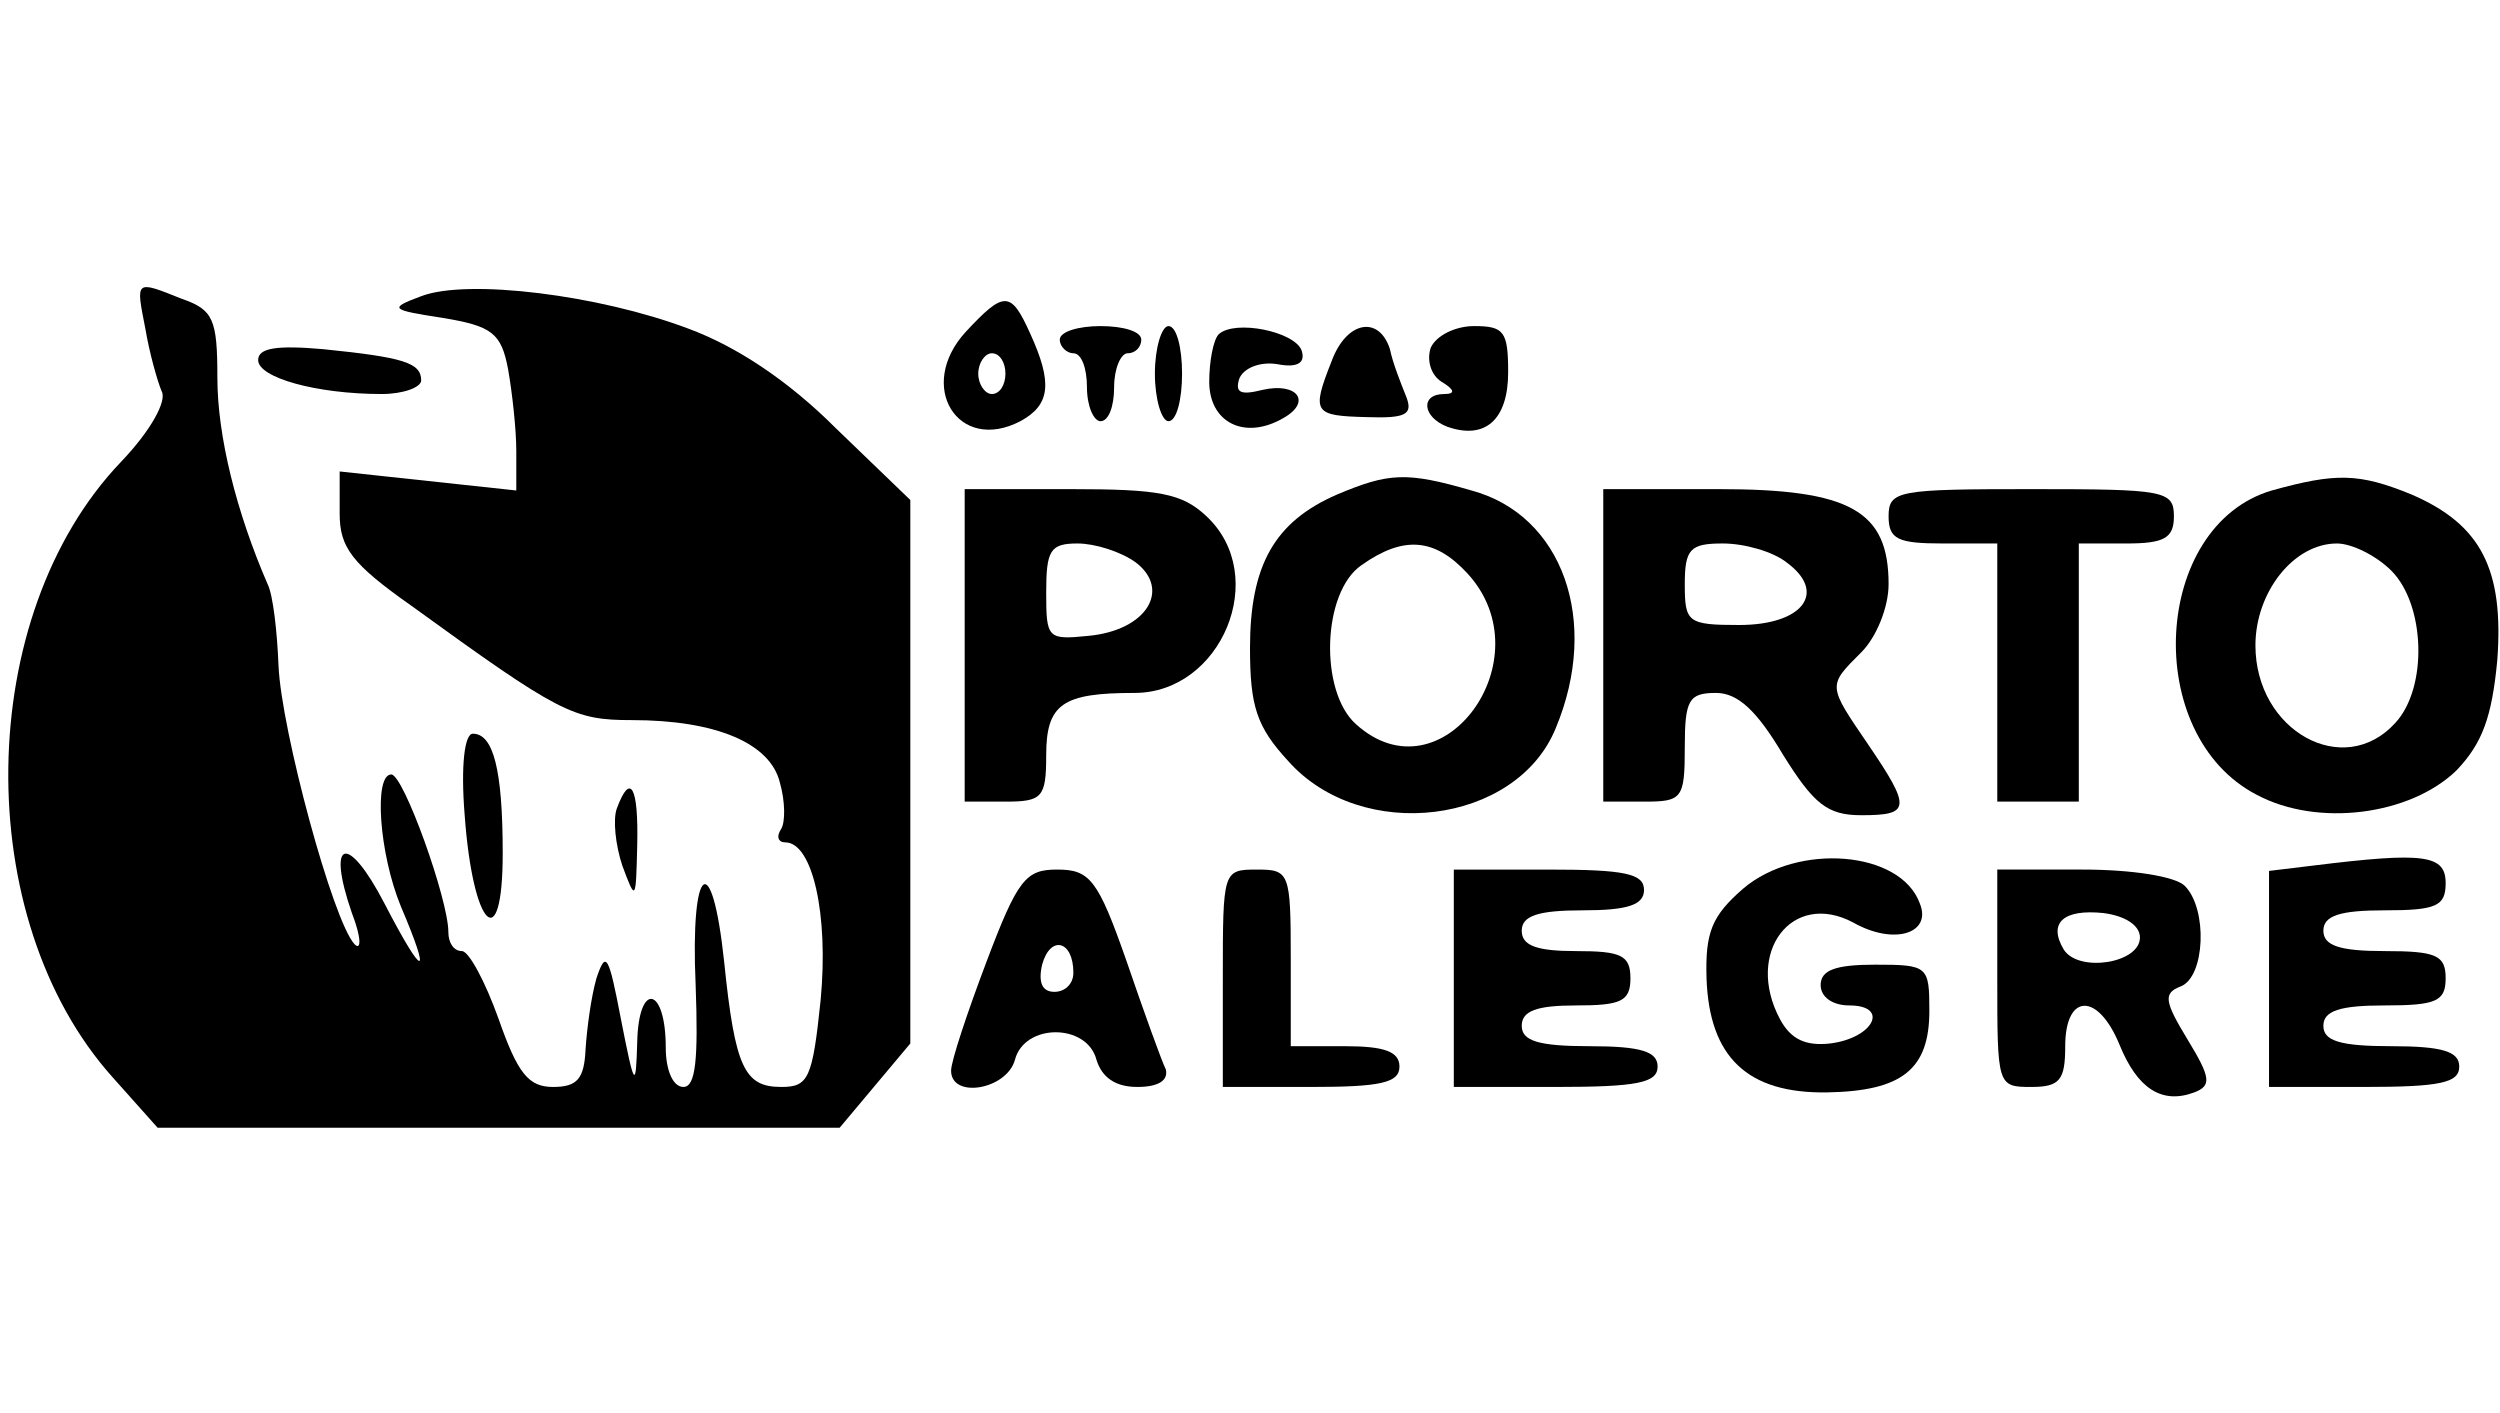
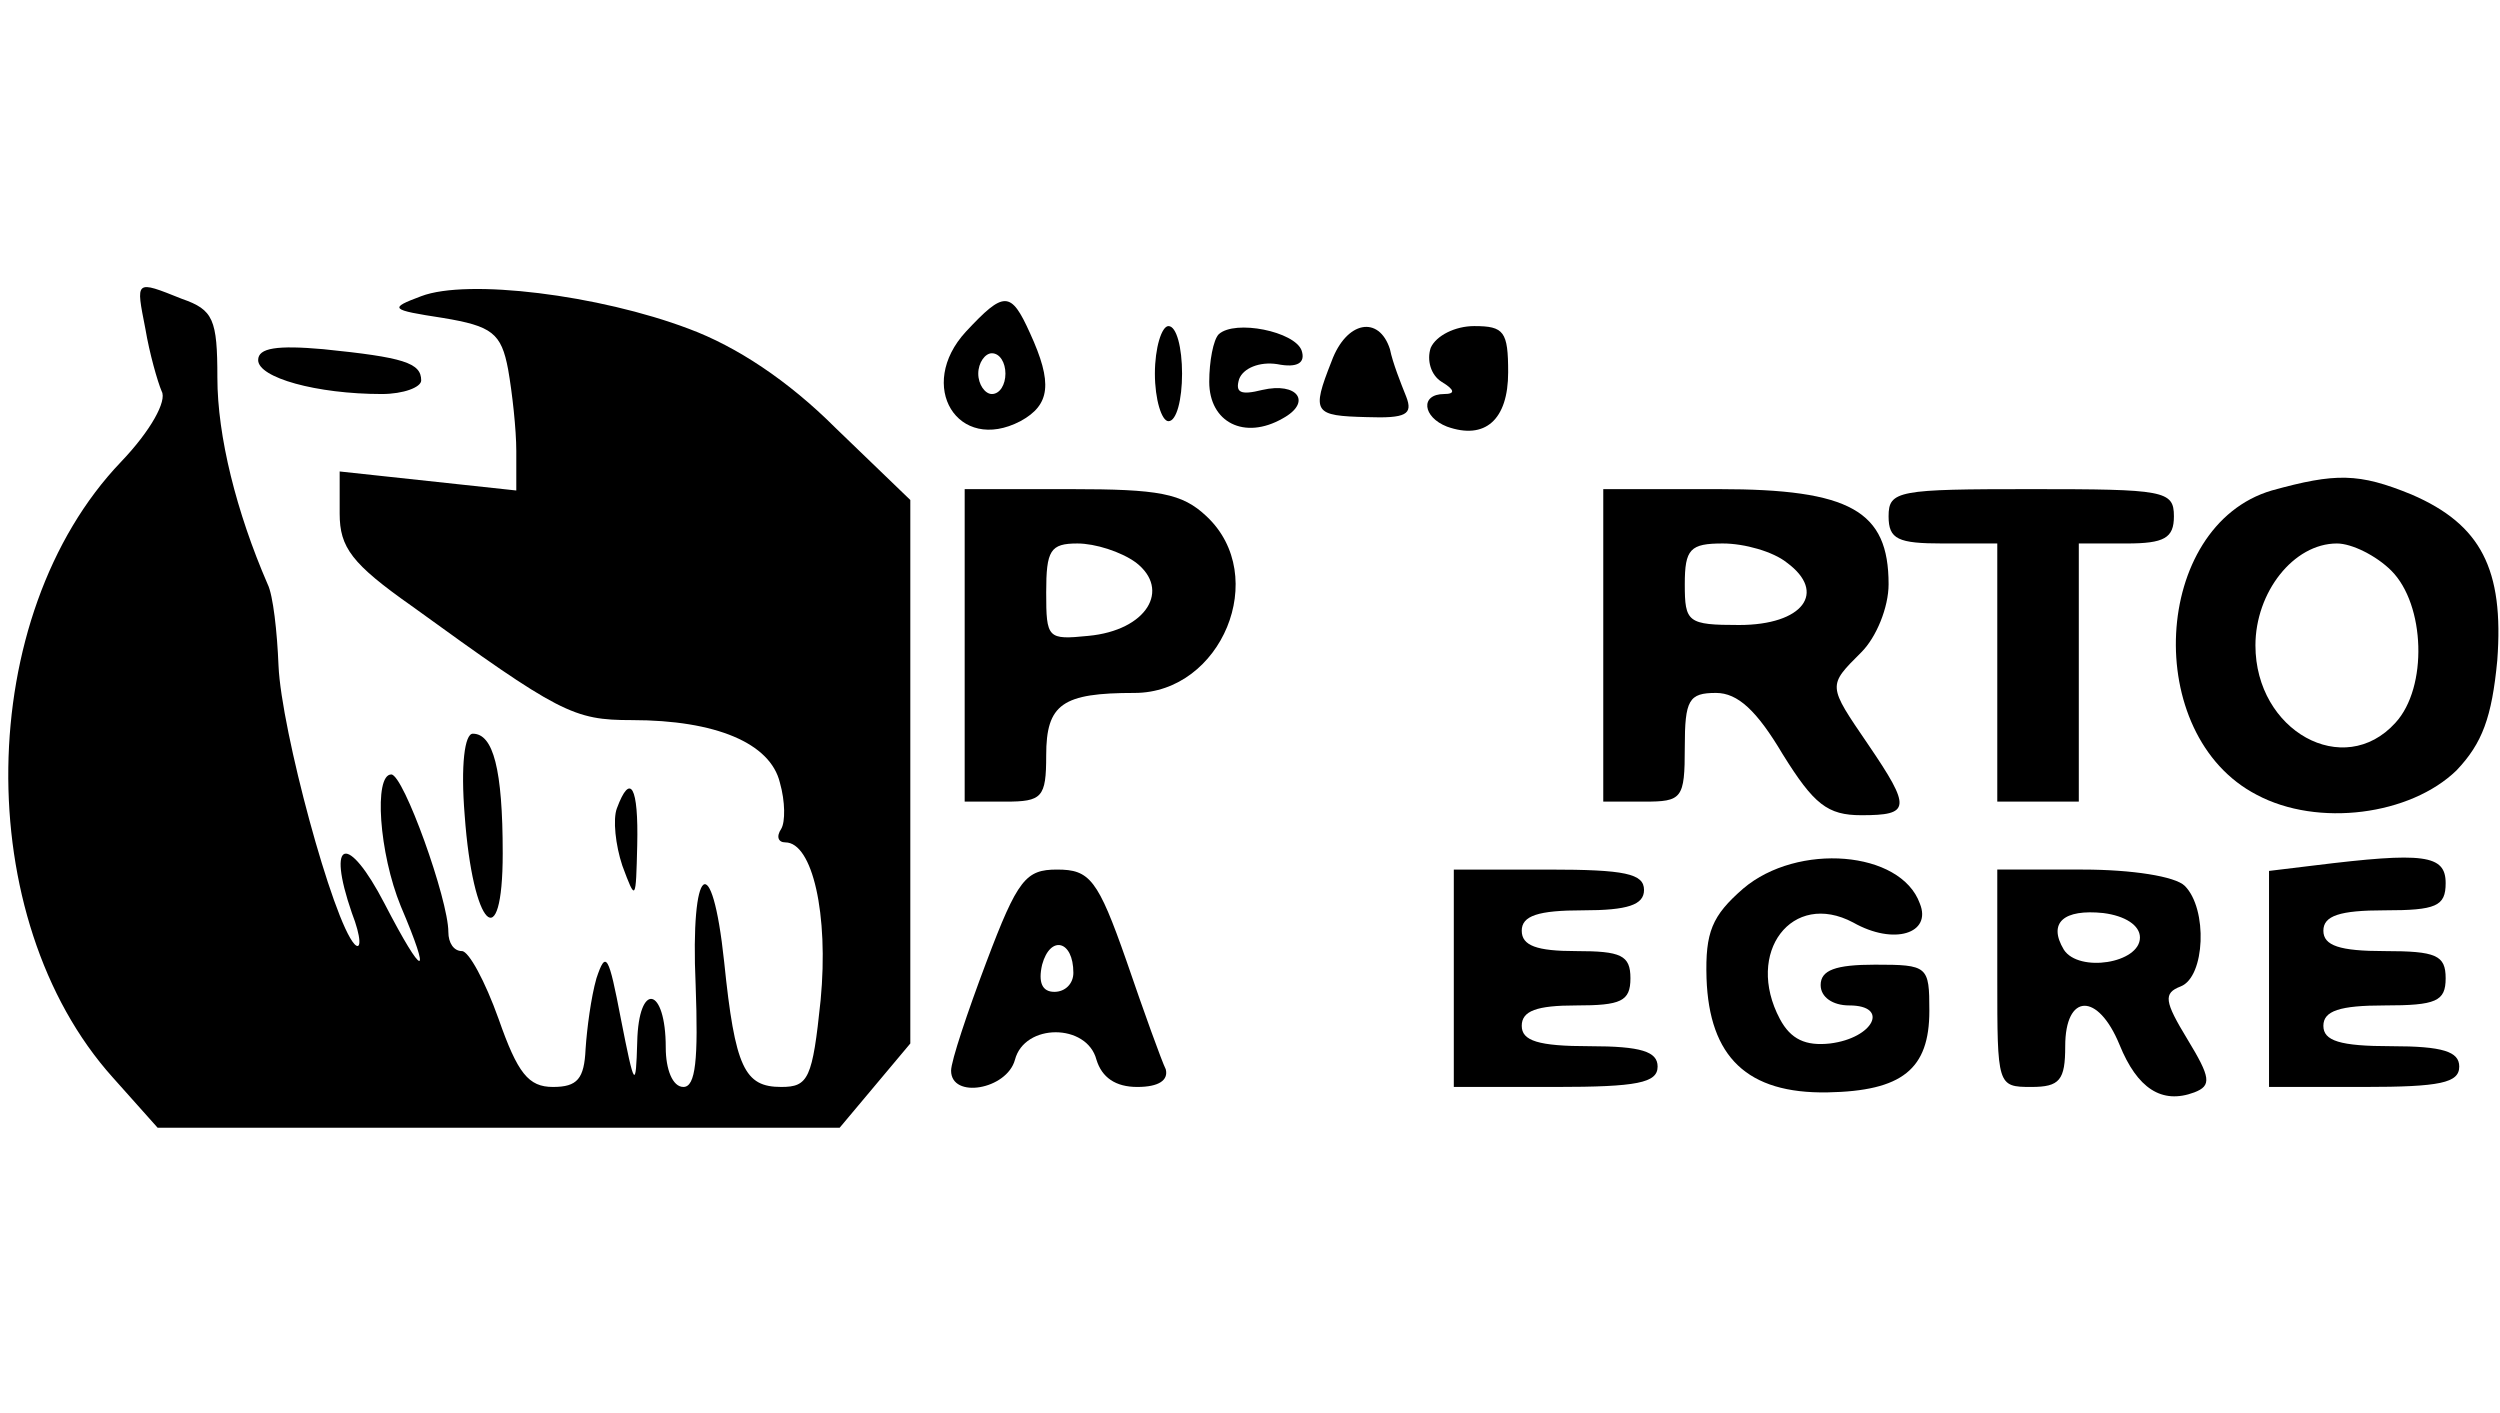
<svg xmlns="http://www.w3.org/2000/svg" version="1.0" width="184" height="104" viewBox="0 0 184 104" preserveAspectRatio="xMidYMid meet">
  <g transform="translate(0,104) scale(0.1,-0.1)" fill="#000000" stroke="none">
    <path d="M107 798 c3 -18 9 -39 12 -46 4 -7 -8 -29 -30 -52 -108 -113 -111 -336 -6 -453 l33 -37 251 0 251 0 26 31 26 31 0 200 0 200 -55 53 c-35 35 -73 60 -108 73 -66 25 -163 37 -197 24 -24 -9 -23 -10 16 -16 36 -6 43 -11 48 -38 3 -17 6 -44 6 -60 l0 -29 -65 7 -65 7 0 -31 c0 -25 9 -37 53 -68 109 -79 119 -84 162 -84 62 0 102 -17 109 -46 4 -14 4 -29 1 -34 -4 -6 -2 -10 3 -10 20 0 32 -53 26 -116 -6 -58 -9 -64 -29 -64 -27 0 -34 14 -42 92 -9 85 -25 72 -21 -17 2 -55 0 -75 -9 -75 -8 0 -13 13 -13 29 0 45 -20 49 -21 4 -1 -35 -2 -34 -12 17 -9 47 -11 51 -18 30 -4 -14 -7 -37 -8 -52 -1 -22 -6 -28 -24 -28 -18 0 -26 10 -40 50 -10 28 -22 50 -27 50 -6 0 -10 6 -10 14 0 24 -33 116 -42 116 -13 0 -9 -58 7 -97 23 -54 17 -54 -12 2 -27 52 -43 48 -24 -7 7 -18 7 -28 2 -23 -16 17 -54 158 -56 205 -1 25 -4 52 -8 60 -23 53 -37 109 -37 152 0 43 -3 50 -26 58 -35 14 -34 14 -27 -22z" />
    <path d="M711 796 c-37 -40 -6 -90 40 -66 22 12 24 28 7 65 -14 31 -19 31 -47 1z m29 -31 c0 -8 -4 -15 -10 -15 -5 0 -10 7 -10 15 0 8 5 15 10 15 6 0 10 -7 10 -15z" />
-     <path d="M780 790 c0 -5 5 -10 10 -10 6 0 10 -11 10 -25 0 -14 5 -25 10 -25 6 0 10 11 10 25 0 14 5 25 10 25 6 0 10 5 10 10 0 6 -13 10 -30 10 -16 0 -30 -4 -30 -10z" />
    <path d="M850 765 c0 -19 5 -35 10 -35 6 0 10 16 10 35 0 19 -4 35 -10 35 -5 0 -10 -16 -10 -35z" />
    <path d="M897 794 c-4 -4 -7 -20 -7 -35 0 -30 26 -43 54 -27 22 12 11 27 -15 21 -16 -4 -20 -2 -17 8 3 8 15 13 28 11 15 -3 21 1 18 10 -5 14 -49 23 -61 12z" />
    <path d="M980 774 c-15 -38 -13 -40 26 -41 29 -1 34 2 29 15 -4 10 -10 25 -12 35 -8 25 -32 21 -43 -9z" />
    <path d="M1053 784 c-3 -9 0 -20 8 -25 10 -6 10 -9 2 -9 -18 0 -16 -17 2 -24 28 -10 45 5 45 40 0 30 -3 34 -25 34 -14 0 -28 -7 -32 -16z" />
    <path d="M190 775 c0 -13 43 -25 91 -25 16 0 29 5 29 10 0 13 -13 17 -72 23 -34 3 -48 1 -48 -8z" />
-     <path d="M984 676 c-46 -20 -64 -52 -64 -113 0 -43 5 -58 28 -83 54 -61 168 -47 197 24 33 79 5 157 -62 175 -48 14 -61 13 -99 -3z m96 -58 c58 -63 -19 -168 -82 -111 -27 24 -25 97 4 117 31 22 54 20 78 -6z" />
    <path d="M1672 679 c-88 -26 -96 -180 -11 -224 45 -24 113 -15 147 18 19 20 26 39 30 81 5 67 -12 100 -63 122 -39 16 -56 16 -103 3z m88 -59 c25 -25 27 -86 3 -112 -38 -42 -103 -6 -103 57 0 39 28 75 60 75 11 0 29 -9 40 -20z" />
    <path d="M710 565 l0 -115 30 0 c27 0 30 3 30 34 0 38 12 46 65 46 64 0 100 86 53 130 -18 17 -35 20 -100 20 l-78 0 0 -115z m126 61 c26 -20 8 -50 -35 -54 -30 -3 -31 -2 -31 32 0 31 3 36 23 36 13 0 32 -6 43 -14z" />
    <path d="M1180 565 l0 -115 30 0 c28 0 30 2 30 40 0 35 3 40 23 40 16 0 30 -13 49 -45 23 -37 33 -45 58 -45 36 0 37 5 5 52 -30 44 -30 43 -5 68 11 11 20 33 20 50 0 54 -28 70 -125 70 l-85 0 0 -115z m135 61 c30 -22 12 -46 -35 -46 -38 0 -40 2 -40 30 0 26 4 30 28 30 16 0 37 -6 47 -14z" />
    <path d="M1390 660 c0 -17 7 -20 40 -20 l40 0 0 -95 0 -95 30 0 30 0 0 95 0 95 35 0 c28 0 35 4 35 20 0 19 -7 20 -105 20 -98 0 -105 -1 -105 -20z" />
    <path d="M342 440 c6 -83 28 -105 28 -28 0 62 -7 88 -22 88 -6 0 -9 -23 -6 -60z" />
    <path d="M454 445 c-3 -8 -1 -27 4 -42 10 -27 10 -26 11 15 1 43 -5 54 -15 27z" />
    <path d="M1283 386 c-23 -20 -28 -32 -27 -66 2 -58 30 -85 89 -84 55 1 75 17 75 60 0 33 -1 34 -40 34 -29 0 -40 -4 -40 -15 0 -9 9 -15 21 -15 30 0 18 -24 -14 -28 -18 -2 -29 3 -37 18 -26 49 9 95 54 71 30 -17 58 -8 49 14 -14 39 -90 45 -130 11z" />
    <path d="M1703 403 l-33 -4 0 -80 0 -79 70 0 c56 0 70 3 70 15 0 11 -12 15 -50 15 -38 0 -50 4 -50 15 0 11 12 15 45 15 38 0 45 3 45 20 0 17 -7 20 -45 20 -33 0 -45 4 -45 15 0 11 12 15 45 15 38 0 45 3 45 20 0 21 -16 23 -97 13z" />
    <path d="M726 332 c-14 -37 -26 -73 -26 -80 0 -21 41 -14 47 8 7 27 53 27 60 0 4 -13 14 -20 30 -20 16 0 23 5 21 13 -3 6 -16 42 -29 80 -21 60 -27 67 -51 67 -23 0 -29 -7 -52 -68z m64 -8 c0 -8 -6 -14 -14 -14 -9 0 -12 7 -9 20 6 22 23 18 23 -6z" />
-     <path d="M900 320 l0 -80 65 0 c51 0 65 3 65 15 0 11 -11 15 -40 15 l-40 0 0 65 c0 63 -1 65 -25 65 -25 0 -25 -1 -25 -80z" />
    <path d="M1070 320 l0 -80 75 0 c60 0 75 3 75 15 0 11 -12 15 -50 15 -38 0 -50 4 -50 15 0 11 11 15 40 15 33 0 40 3 40 20 0 17 -7 20 -40 20 -29 0 -40 4 -40 15 0 11 12 15 45 15 33 0 45 4 45 15 0 12 -14 15 -70 15 l-70 0 0 -80z" />
    <path d="M1470 320 c0 -79 0 -80 25 -80 21 0 25 5 25 30 0 39 24 40 40 1 13 -32 31 -44 55 -35 13 5 12 11 -5 39 -17 28 -18 34 -5 39 18 7 20 57 3 74 -7 7 -39 12 -75 12 l-63 0 0 -80z m105 30 c0 -19 -45 -26 -56 -9 -12 20 0 30 29 27 16 -2 27 -9 27 -18z" />
  </g>
</svg>